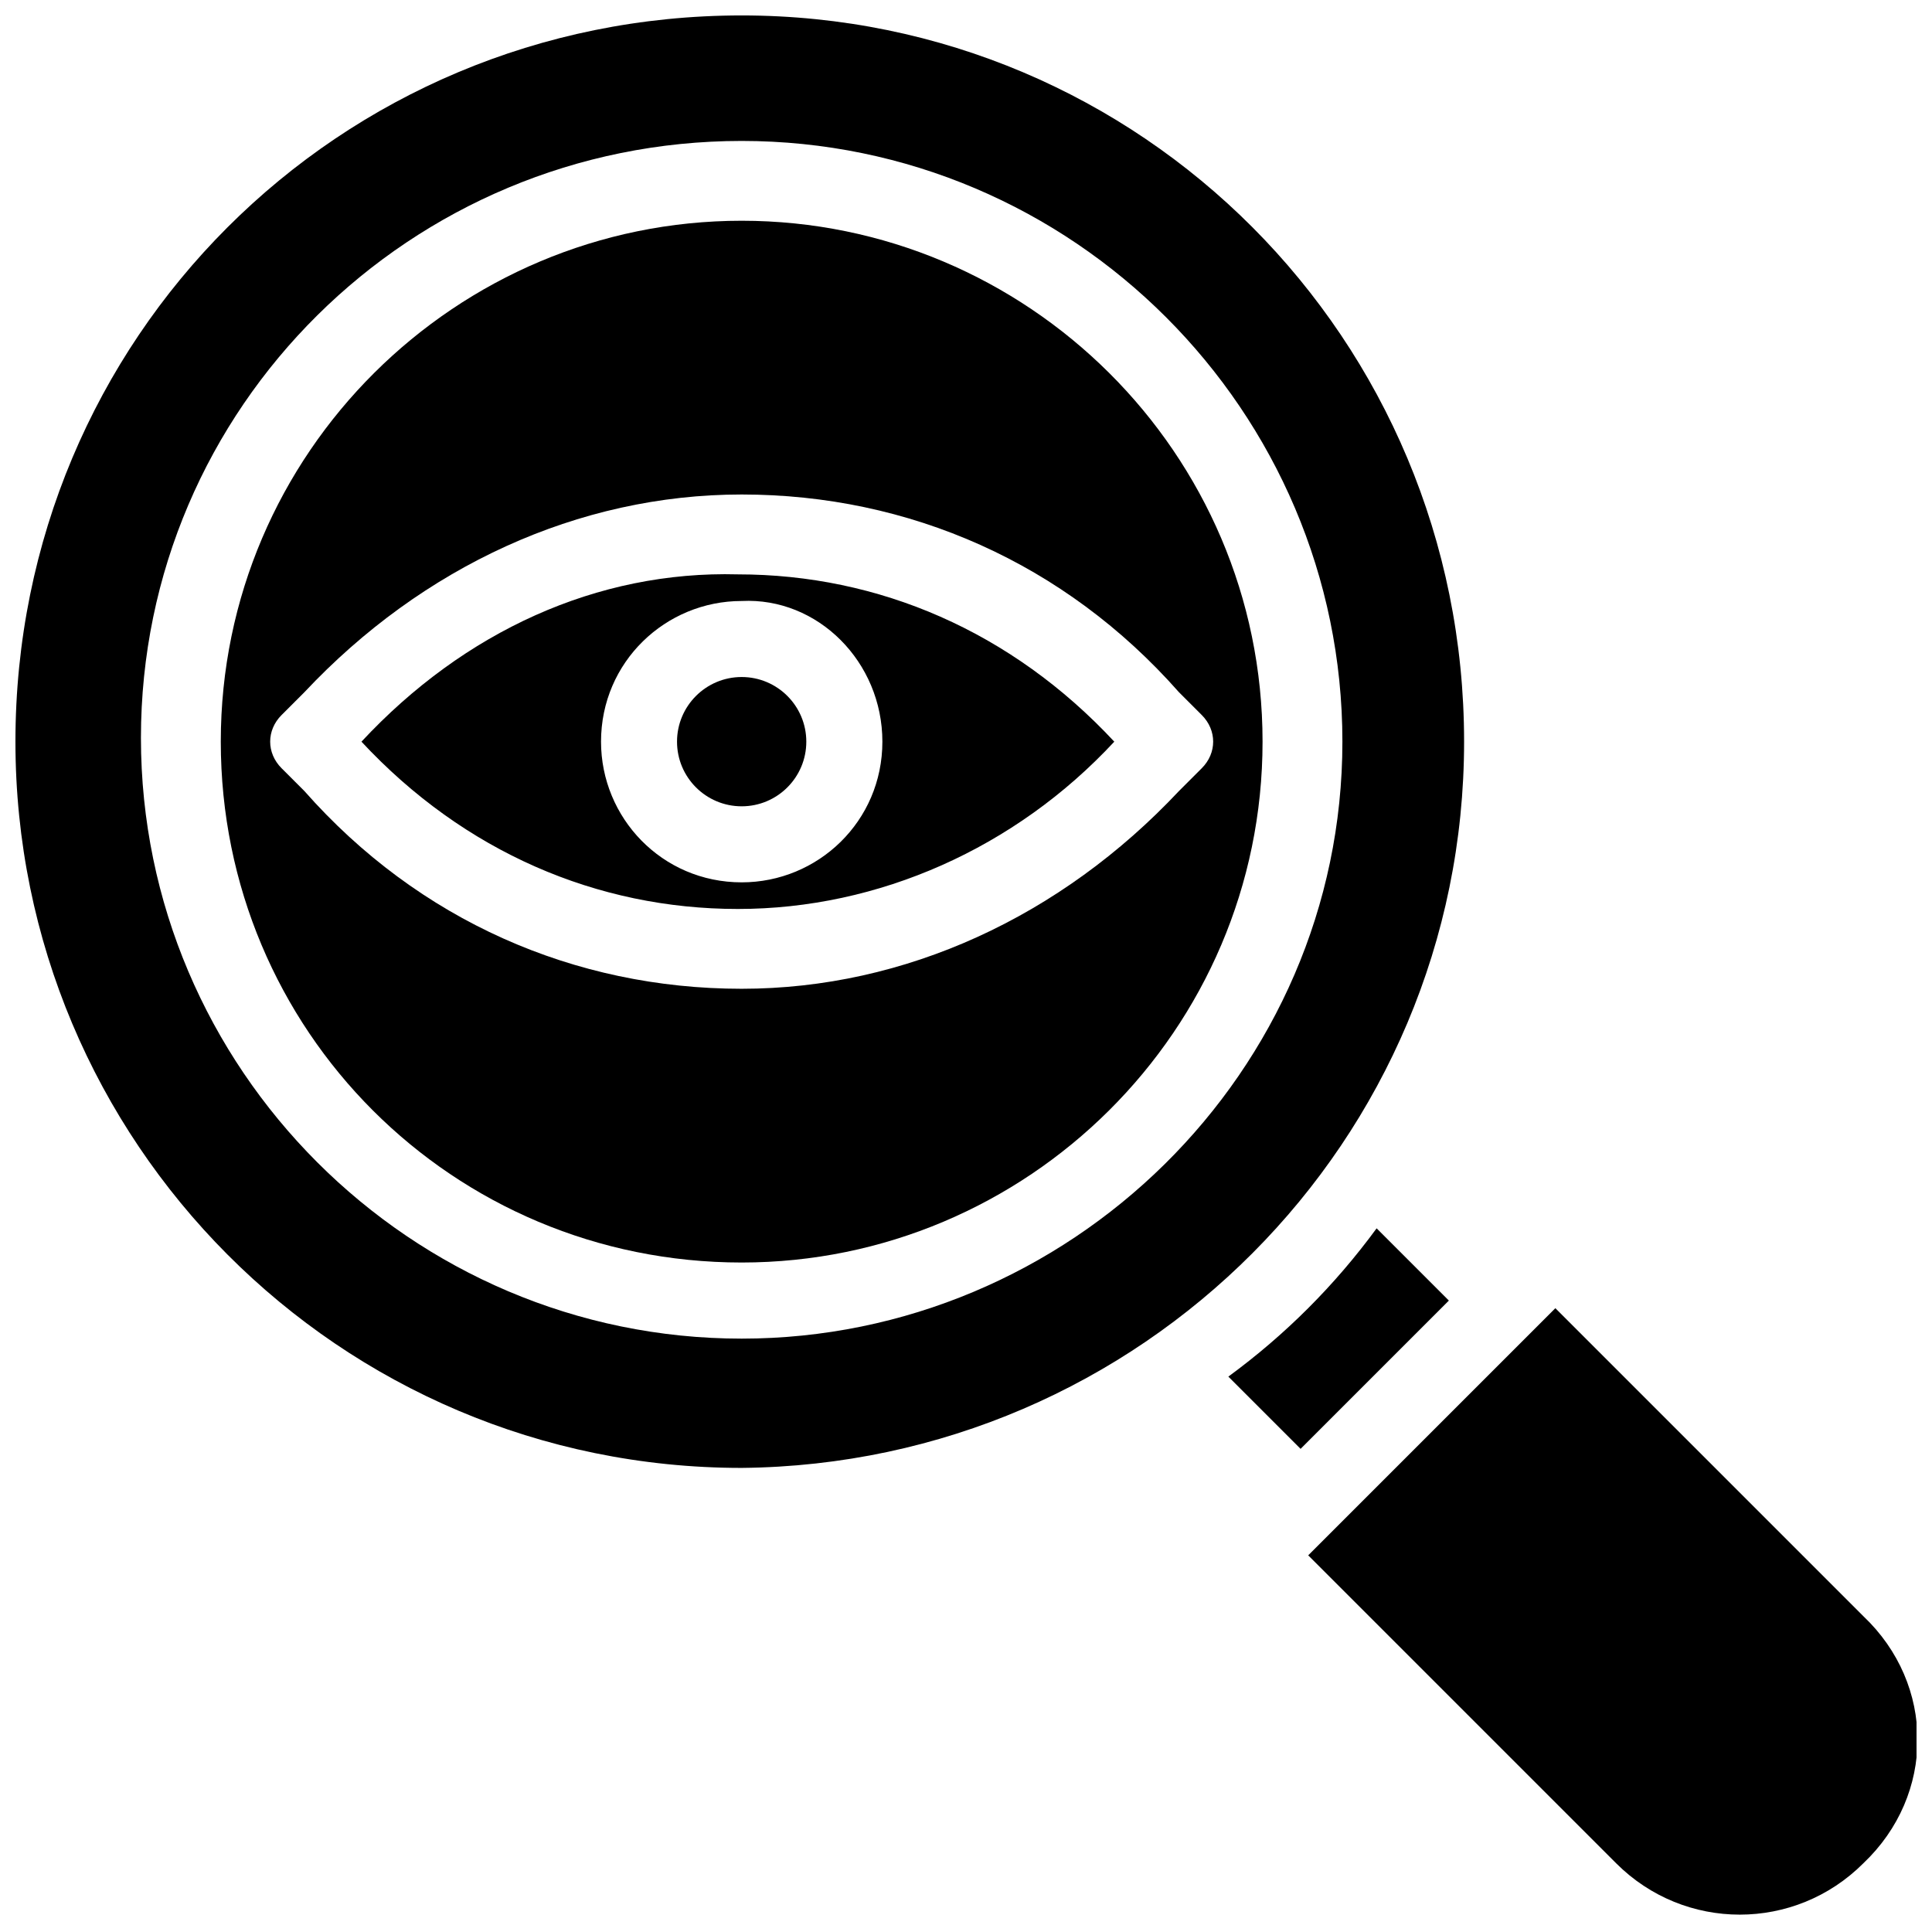
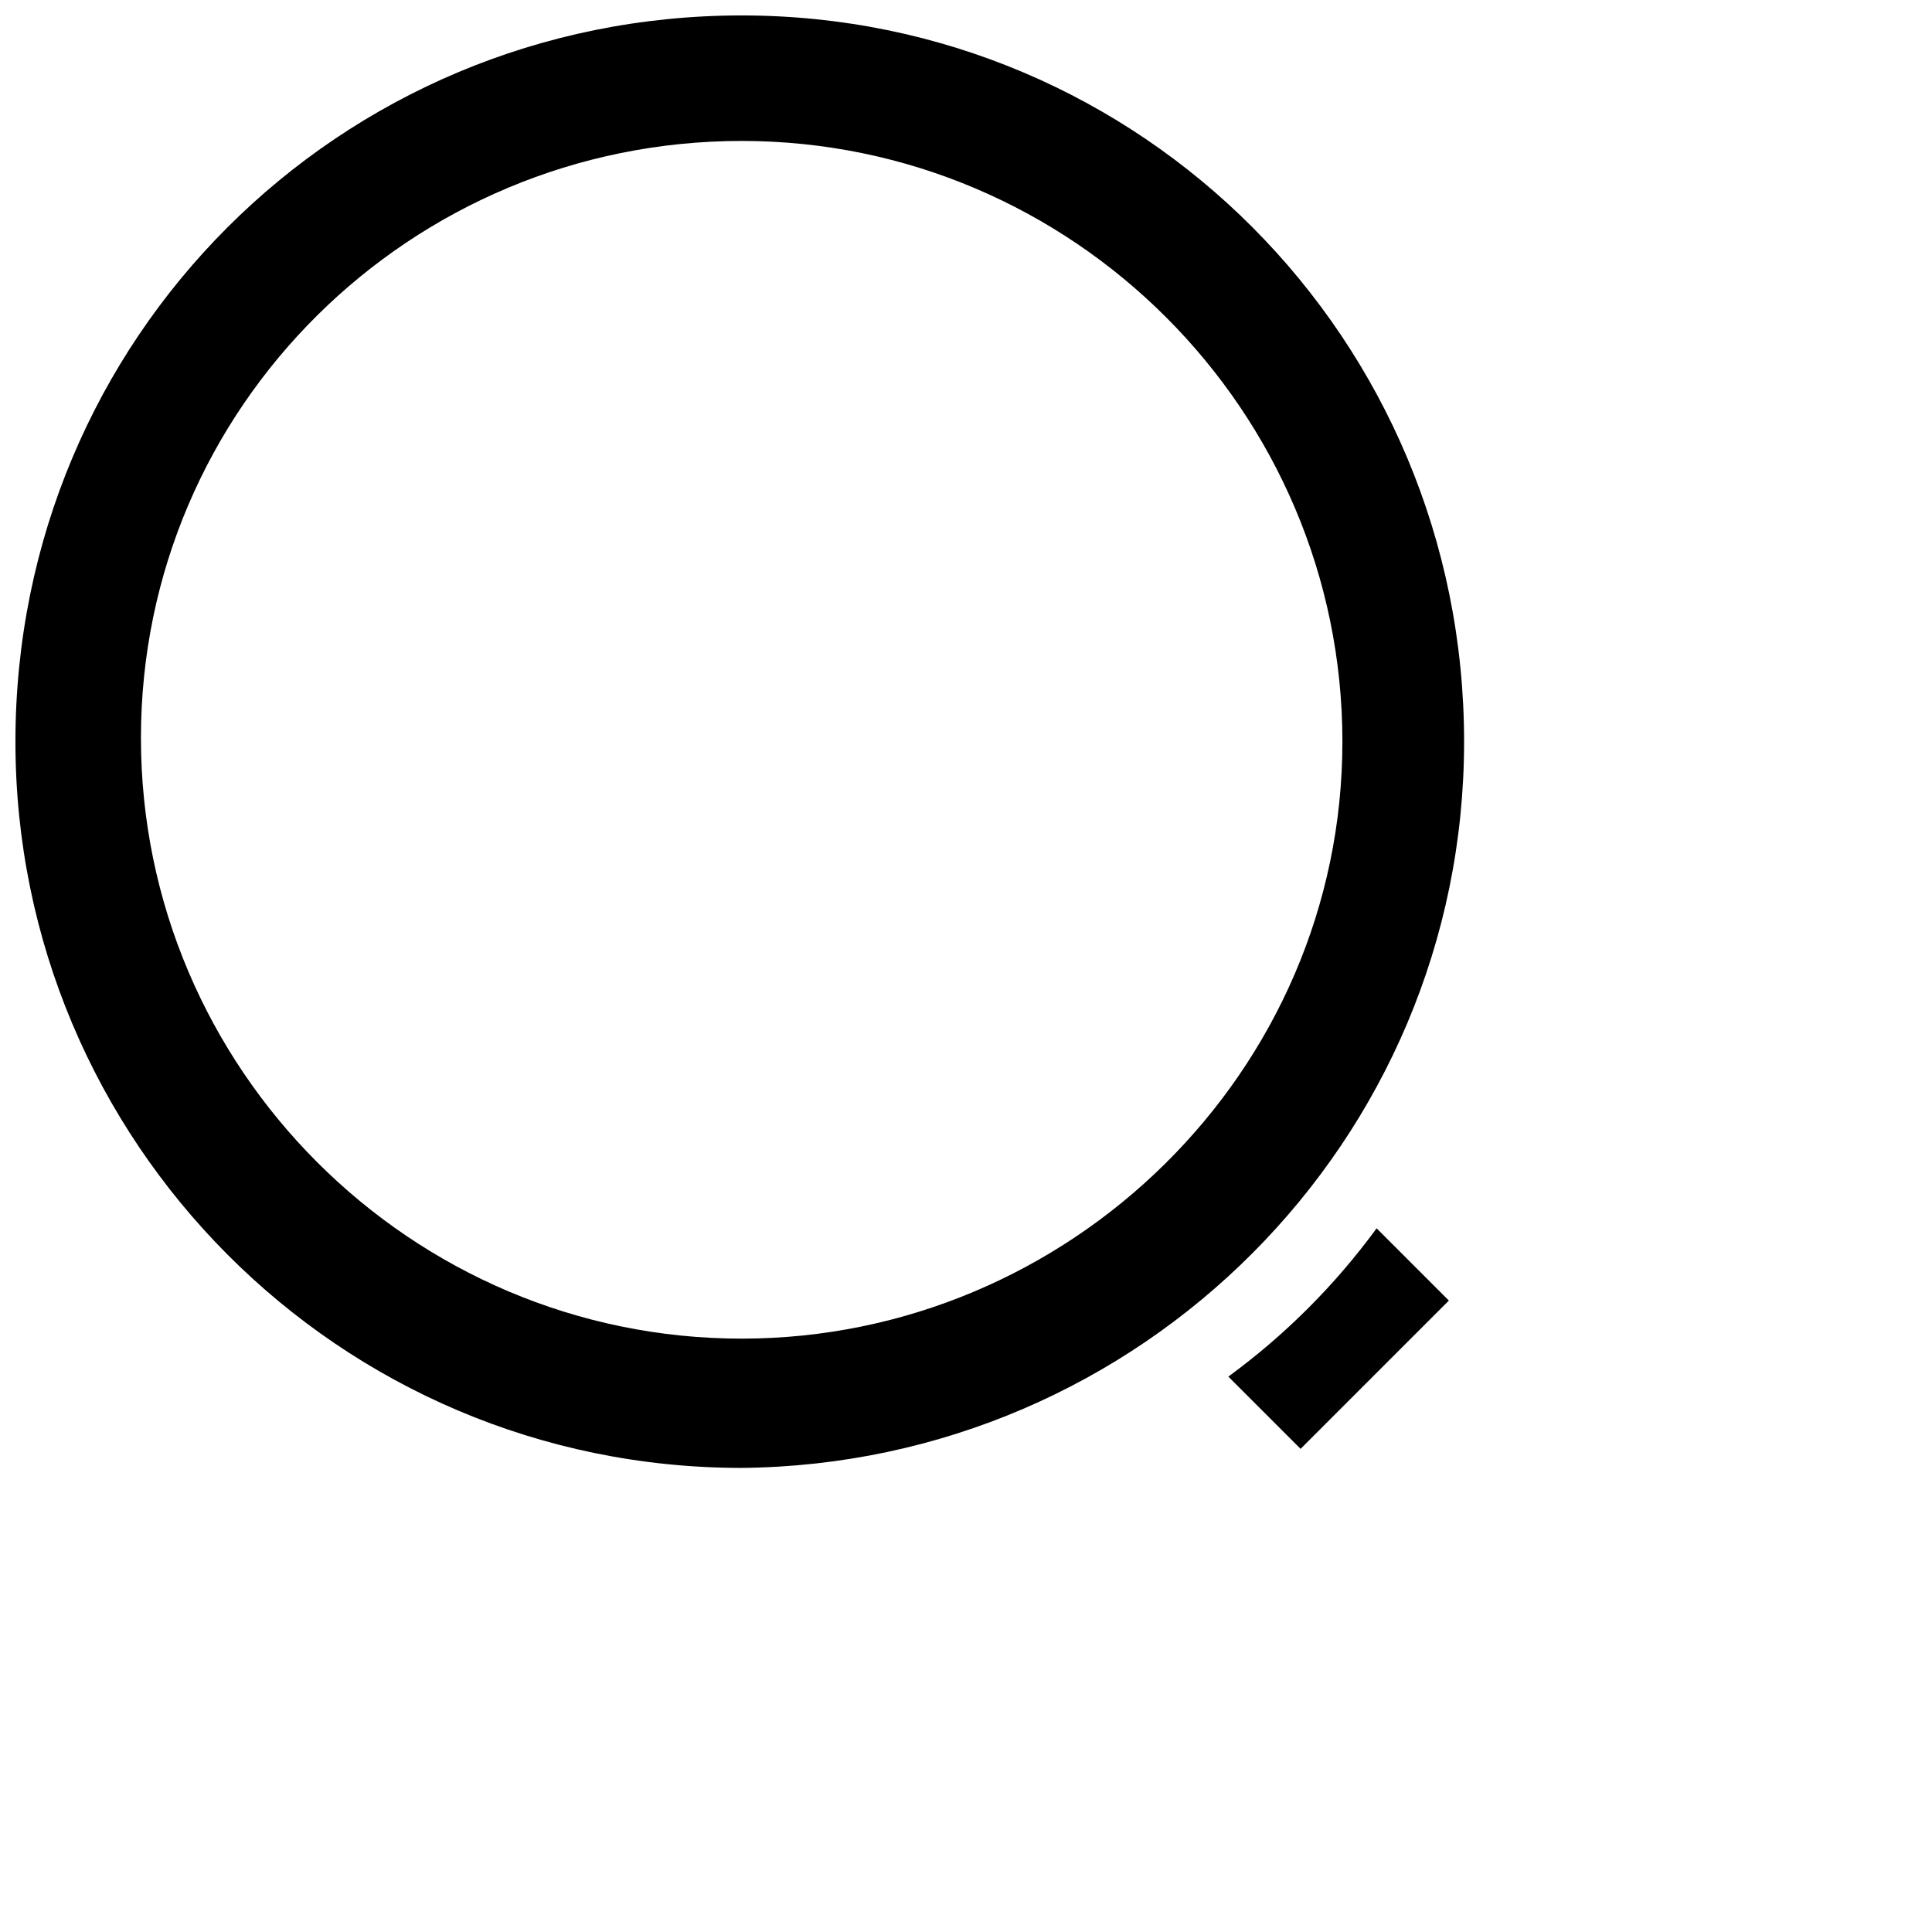
<svg xmlns="http://www.w3.org/2000/svg" width="800px" height="800px" version="1.1" viewBox="144 144 512 512">
  <defs>
    <clipPath id="b">
-       <path d="m490 490h161.9v161.9h-161.9z" />
+       <path d="m490 490h161.9v161.9z" />
    </clipPath>
    <clipPath id="a">
      <path d="m148.09 148.09h383.91v385.91h-383.91z" />
    </clipPath>
  </defs>
  <g clip-path="url(#b)">
-     <path d="m637.8 572.3-81.617-81.617-65.496 65.496 81.617 81.617c18.137 18.137 47.359 18.137 65.496 0 19.145-18.137 19.145-47.359 0-65.496z" />
-   </g>
+     </g>
  <path d="m508.82 469.52c-11.082 15.113-24.184 28.215-39.297 39.297l19.145 19.145 39.297-39.297z" />
-   <path d="m340.55 202.5c-75.57 0-138.04 61.465-138.04 138.04s61.465 138.04 138.04 138.04c75.57 0 138.04-61.465 138.04-138.04s-62.473-138.04-138.04-138.04zm115.88 151.14c-31.234 33.25-72.547 52.395-115.88 52.395-44.336 0-85.648-18.137-115.88-52.395l-6.047-6.047c-4.031-4.031-4.031-10.078 0-14.105l6.047-6.047c31.234-33.25 72.547-52.395 115.88-52.395 44.336 0 85.648 18.137 115.88 52.395l6.047 6.047c4.031 4.031 4.031 10.078 0 14.105z" />
-   <path d="m239.79 340.55c27.207 29.223 62.473 44.336 99.754 44.336s73.555-16.121 99.754-44.336c-27.207-29.223-62.473-44.336-99.754-44.336-37.281-1.008-72.547 15.113-99.754 44.336zm138.05 0c0 21.16-17.129 37.281-37.281 37.281-21.16 0-37.281-17.129-37.281-37.281 0-21.16 17.129-37.281 37.281-37.281 20.152-1.012 37.281 16.121 37.281 37.281z" />
-   <path d="m357.68 340.55c0 9.457-7.672 17.129-17.129 17.129-9.461 0-17.133-7.672-17.133-17.129 0-9.461 7.672-17.133 17.133-17.133 9.457 0 17.129 7.672 17.129 17.133" />
  <g clip-path="url(#a)">
    <path d="m532 340.55c0-106.81-85.648-192.46-191.45-192.46-106.81 0-192.46 85.648-192.46 192.46 0 105.8 85.648 192.46 192.46 192.46 105.8-1.012 191.45-86.66 191.45-192.46zm-191.45 158.2c-87.664 0-159.2-71.539-159.2-159.2-0.004-87.664 71.539-158.2 159.2-158.2 87.664 0 159.2 71.539 159.2 159.2s-72.551 158.2-159.2 158.2z" />
  </g>
</svg>